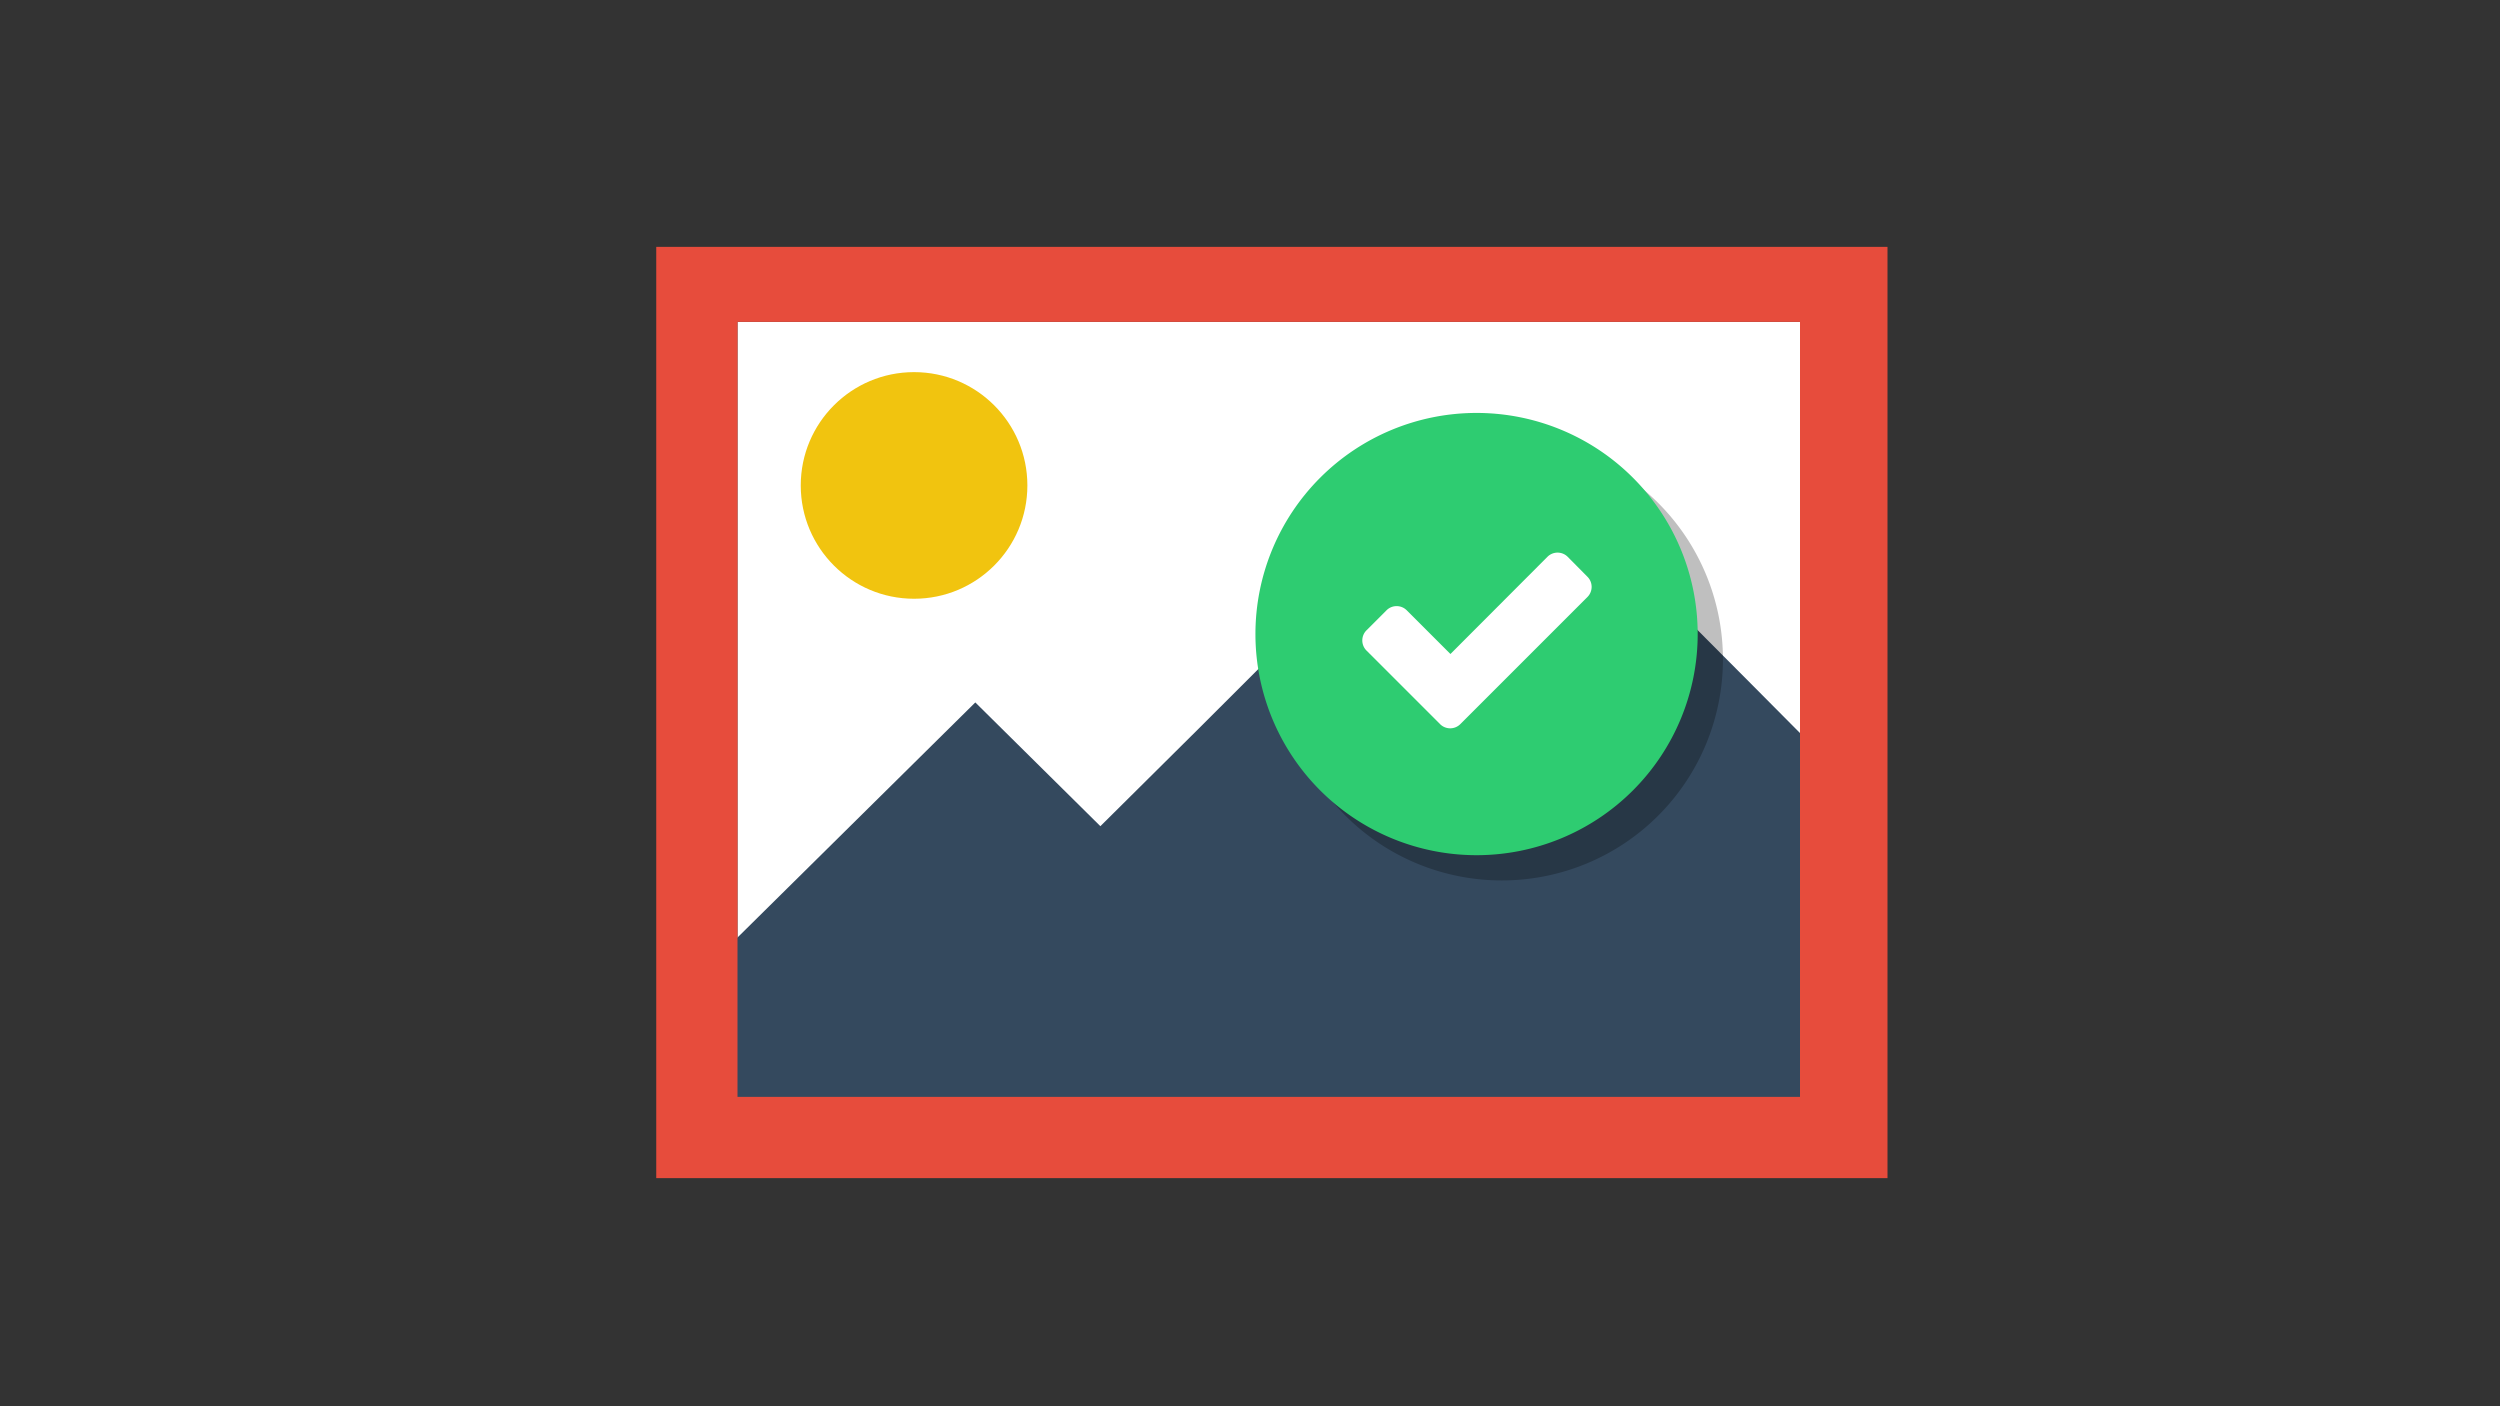
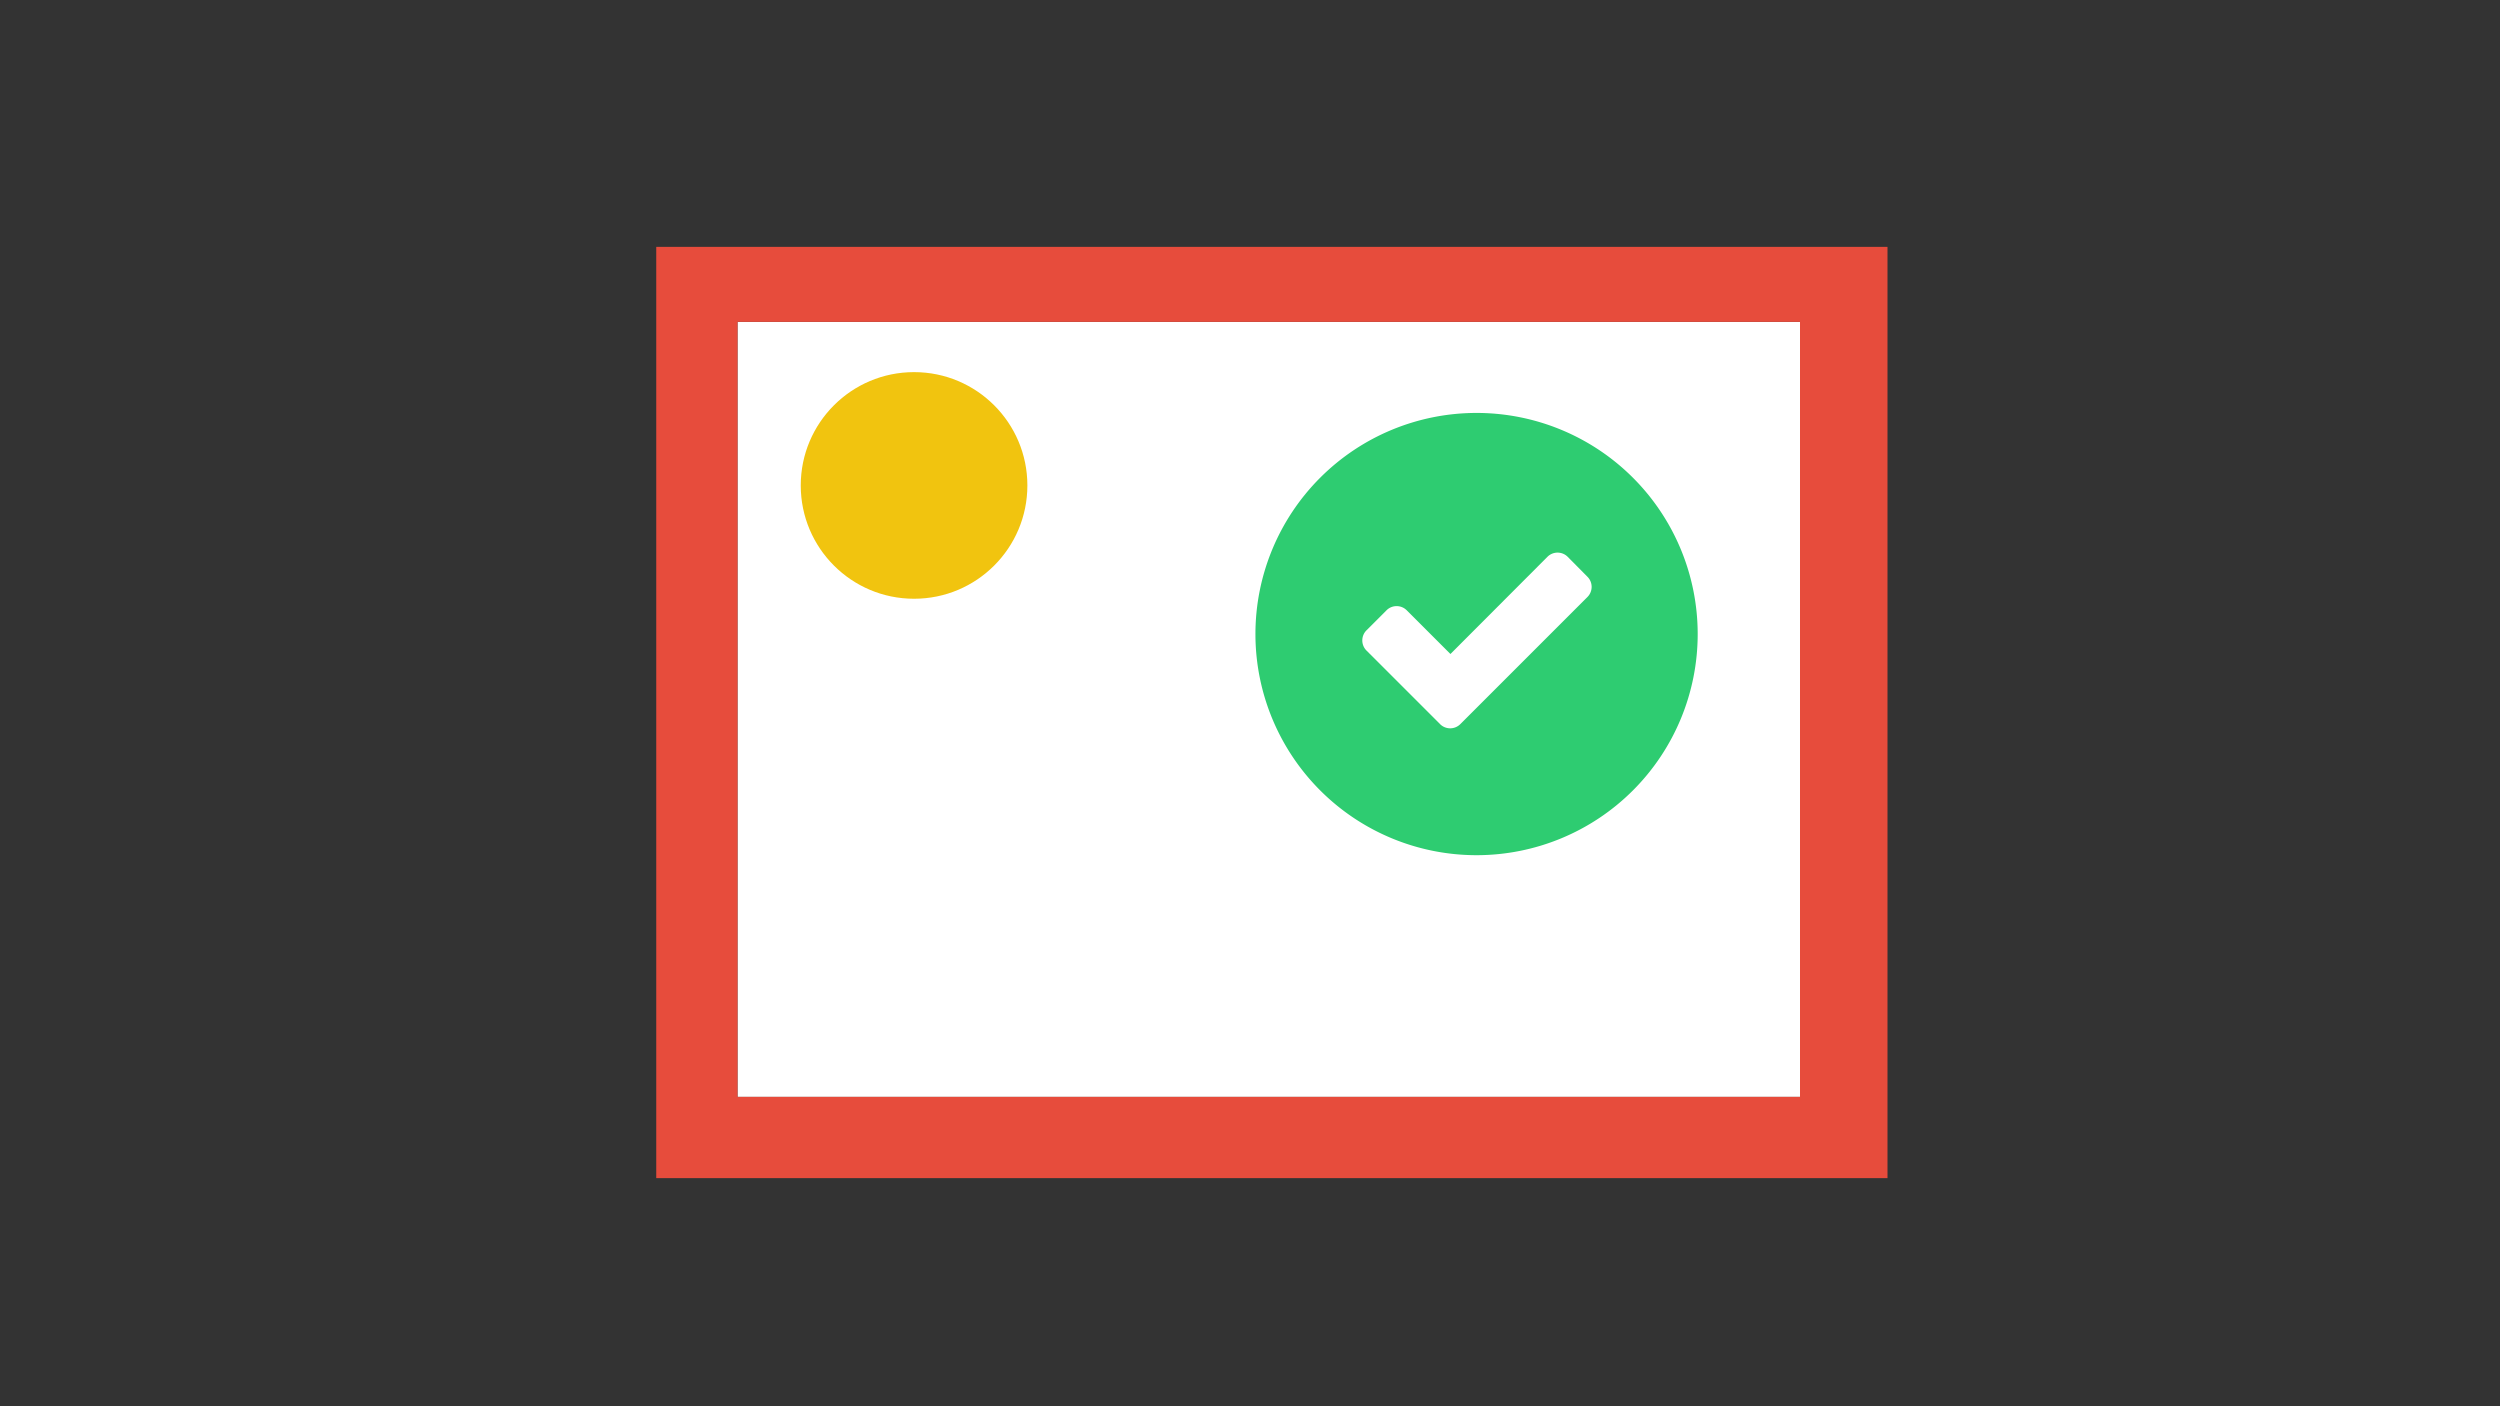
<svg xmlns="http://www.w3.org/2000/svg" viewBox="0 0 400 225">
  <rect x="0" y="0" width="400" height="225" fill="#333333" stroke="none" />
  <defs>
    <style>
      .cls-1 {
        fill: #fff;
      }

      .cls-2 {
        fill: #34495e;
      }

      .cls-3 {
        opacity: 0.25;
      }

      .cls-4 {
        fill: #2ecc71;
      }

      .cls-5 {
        fill: #f1c40f;
      }

      .cls-6 {
        fill: #e74c3c;
      }

      .cls-7 {
        fill: none;
      }
    </style>
  </defs>
  <title>find the hotspot</title>
  <g id="Layer_2" data-name="Layer 2">
    <g id="find_the_hotspot" data-name="find the hotspot">
      <g>
        <rect class="cls-1" x="118" y="51.5" width="170" height="124" />
-         <polygon class="cls-2" points="280.64 109.88 291 120.31 291 177.5 116 177.5 116 151.98 156.05 112.39 176.06 132.19 191.8 116.57 239.68 68.74 280.64 109.88" />
        <g>
          <g class="cls-3">
-             <path d="M275.67,105.49a35.38,35.38,0,1,0-35.38,35.38A35.38,35.38,0,0,0,275.67,105.49Z" />
-           </g>
+             </g>
          <path class="cls-4" d="M271.63,101.45a35.38,35.38,0,1,0-35.38,35.38A35.38,35.38,0,0,0,271.63,101.45Z" />
        </g>
        <circle class="cls-5" cx="146.25" cy="77.67" r="18.13" />
        <path class="cls-1" d="M254,95.51l-17.14,17.14-3.22,3.22a2.29,2.29,0,0,1-3.22,0l-3.22-3.22-8.57-8.57a2.29,2.29,0,0,1,0-3.22l3.22-3.22a2.29,2.29,0,0,1,3.22,0l7,7,15.53-15.56a2.29,2.29,0,0,1,3.22,0L254,92.29a2.29,2.29,0,0,1,0,3.22Z" />
        <path class="cls-6" d="M288,51.5v124H118V51.5H288m14-12H105v149H302V39.5Z" />
      </g>
      <rect class="cls-7" width="400" height="225" />
    </g>
  </g>
</svg>